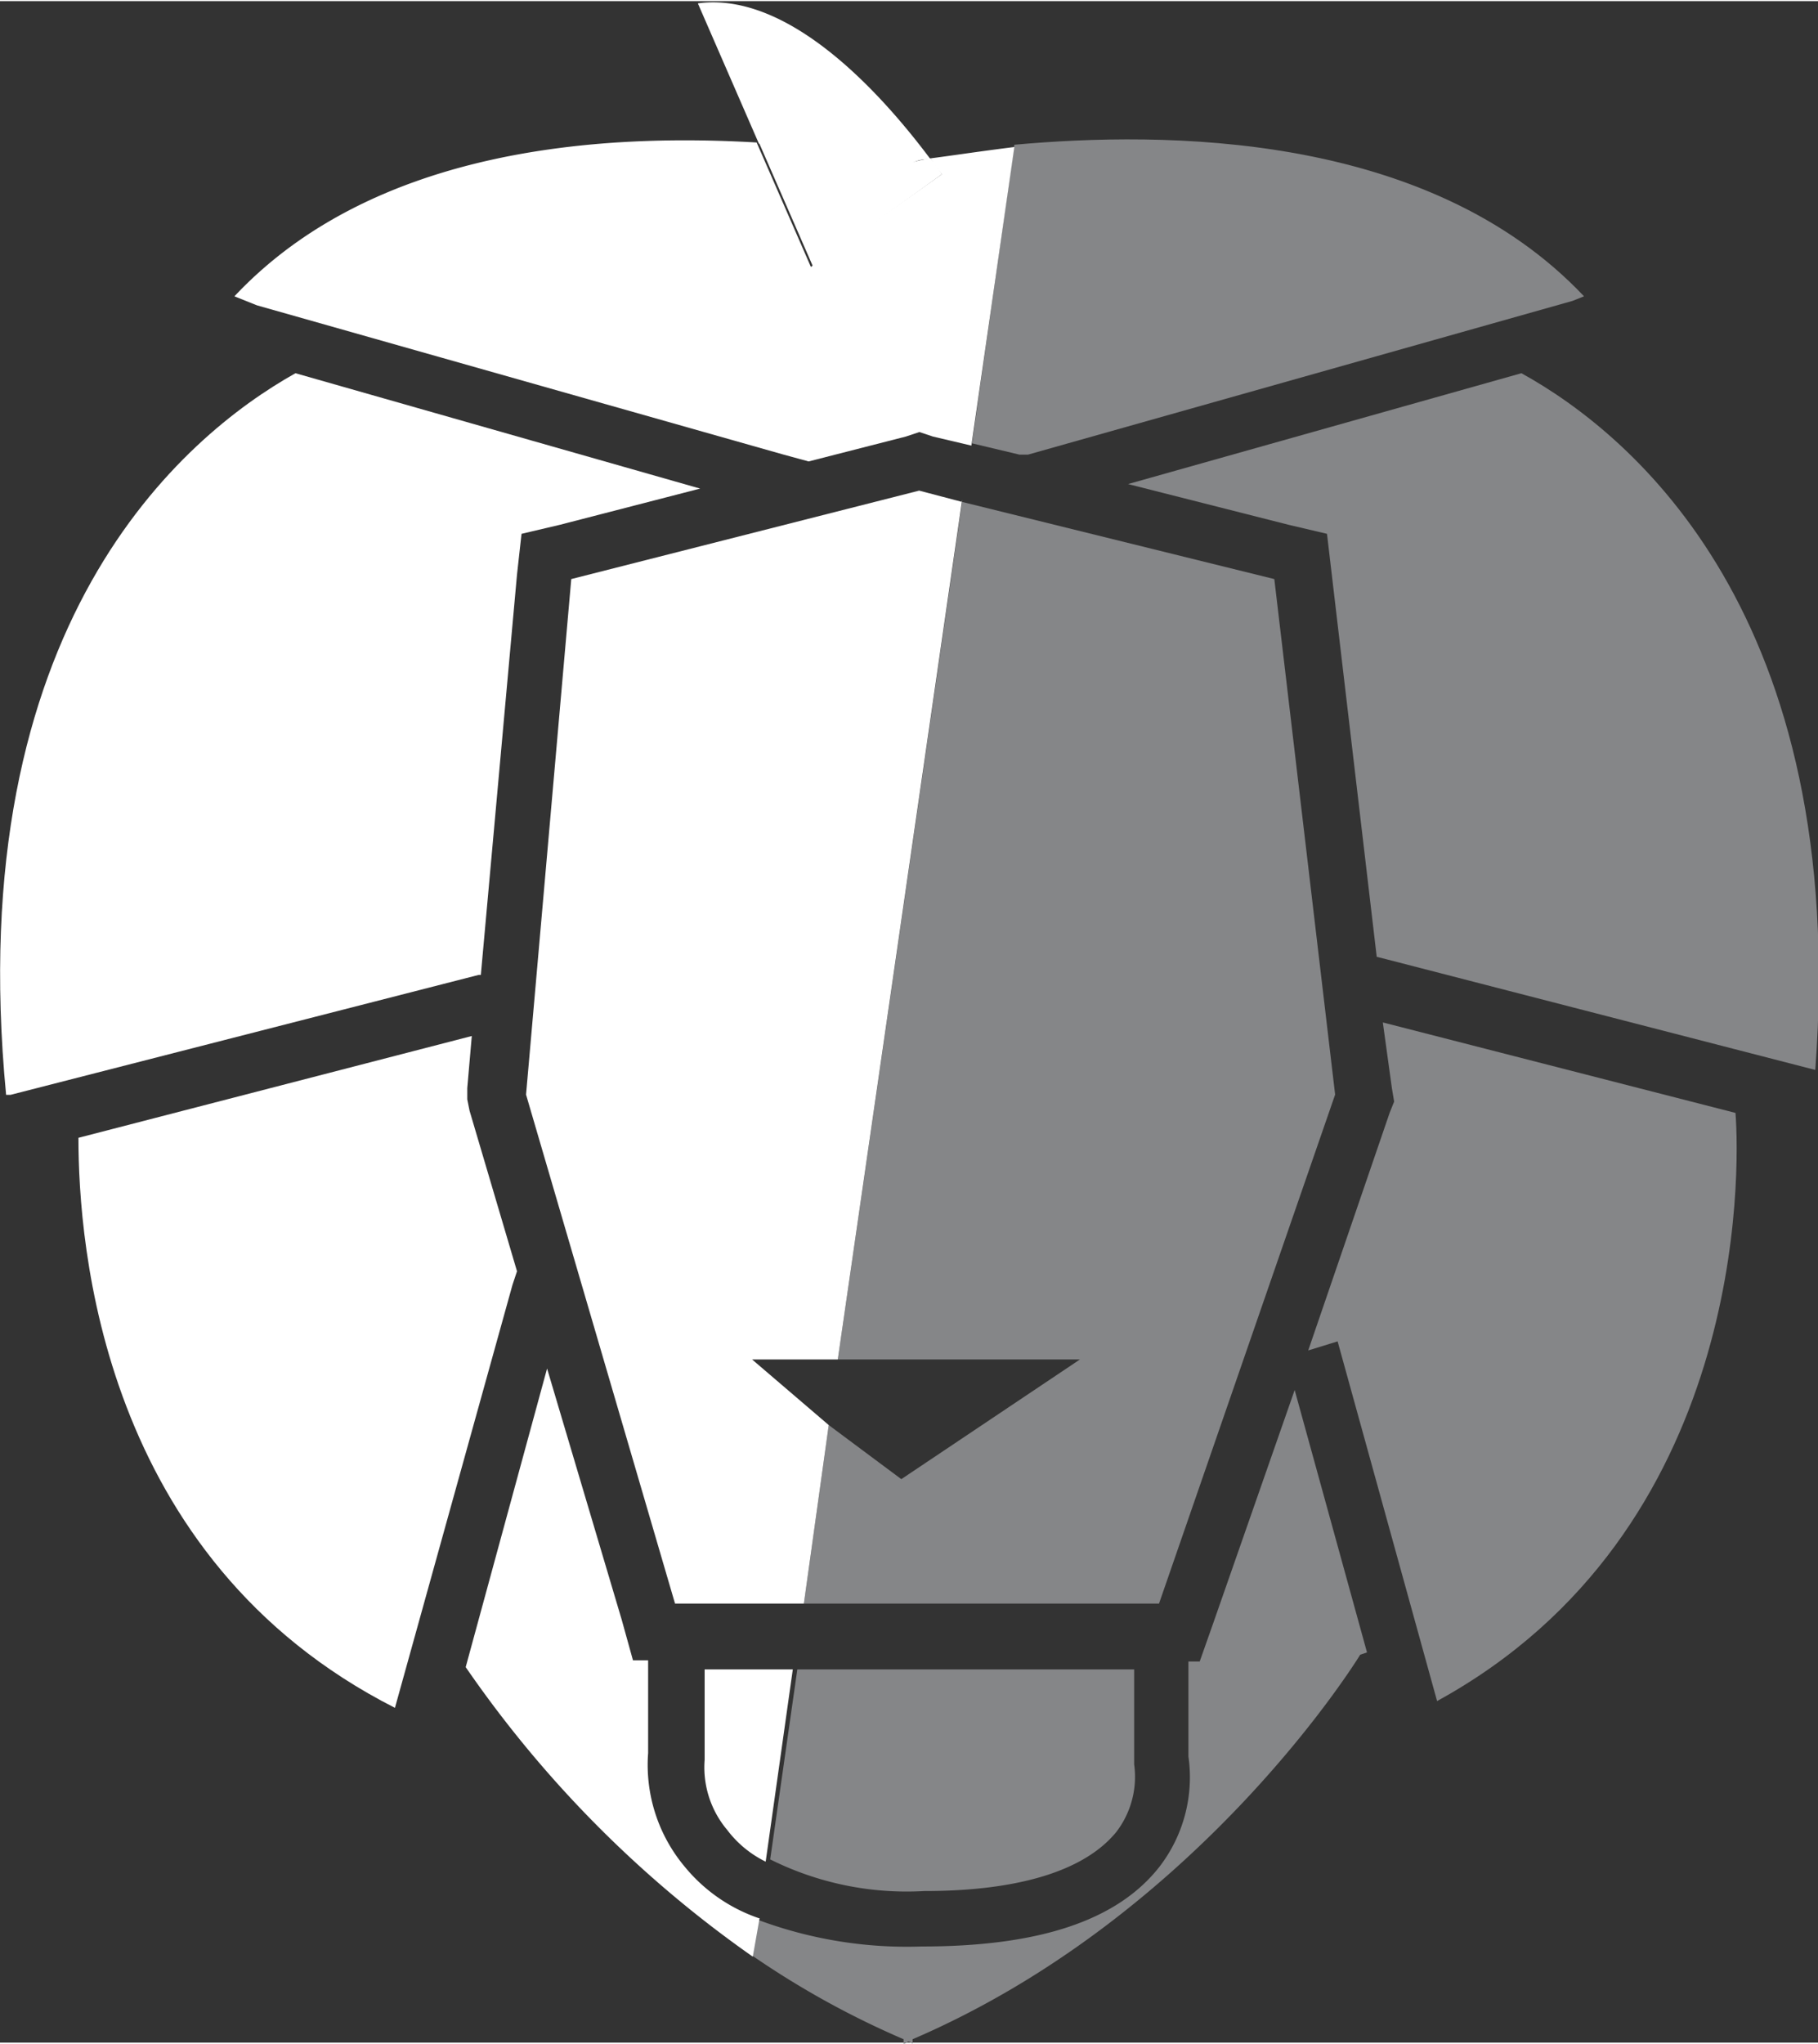
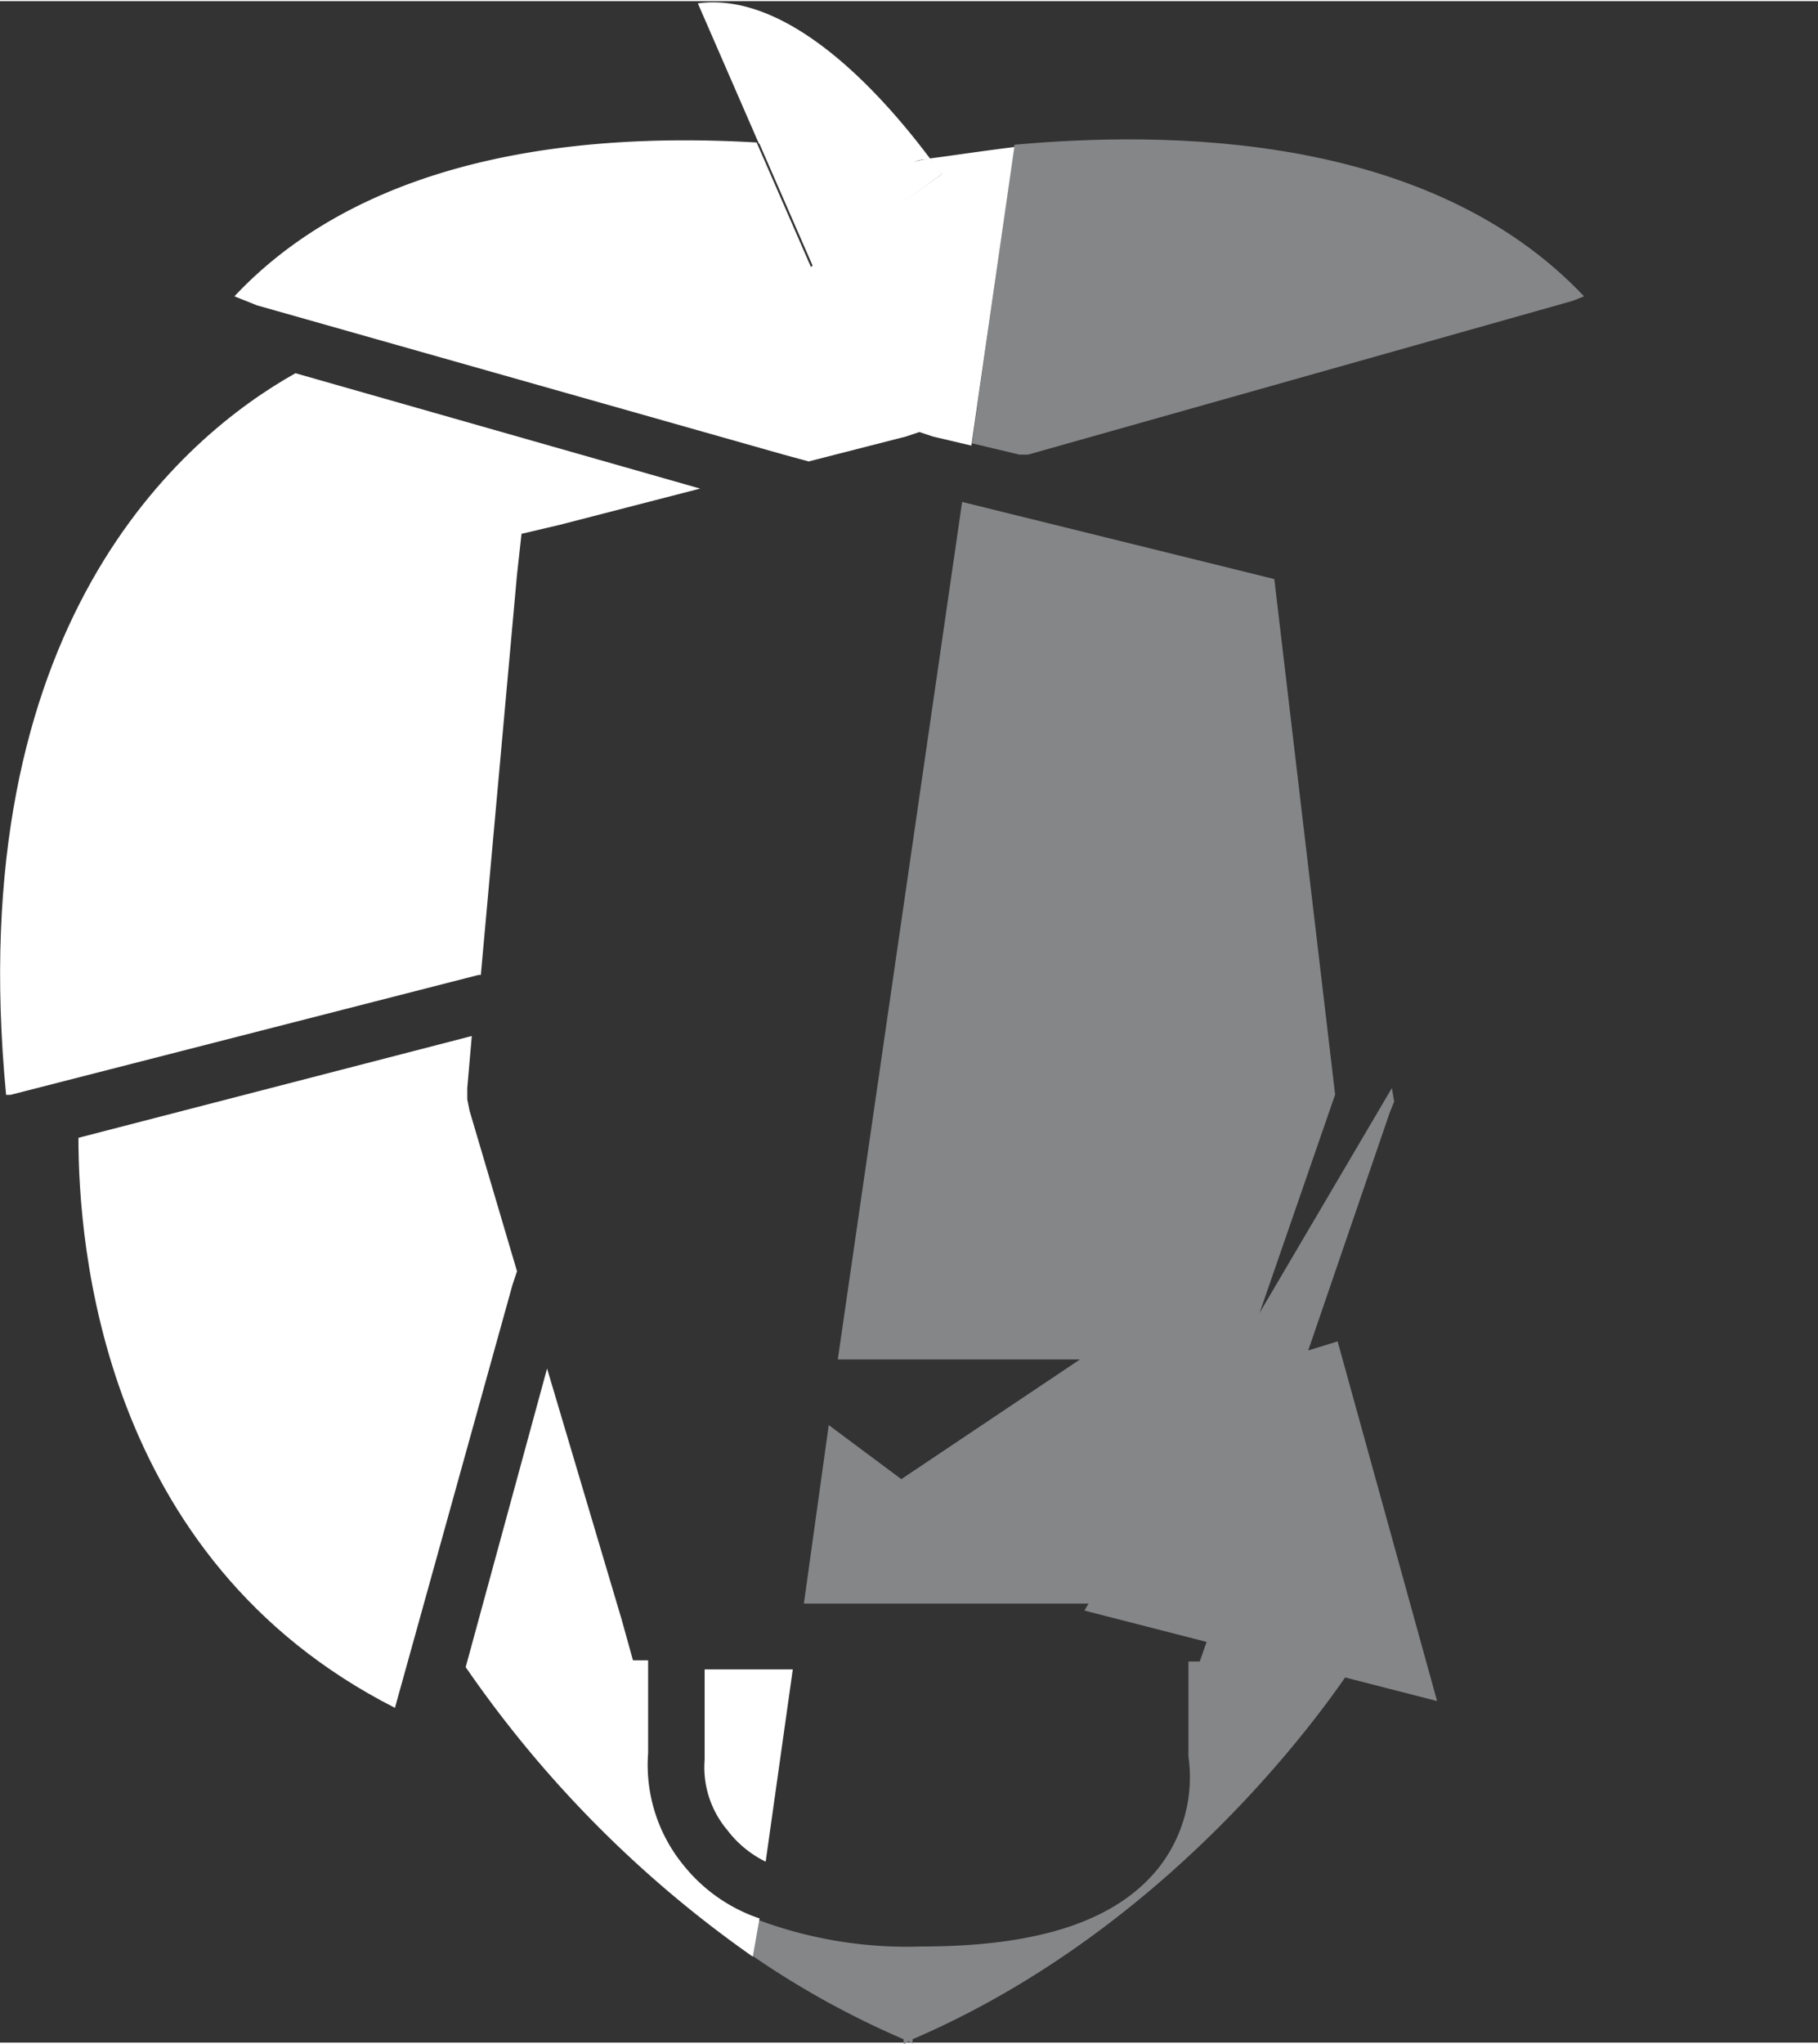
<svg xmlns="http://www.w3.org/2000/svg" viewBox="0 0 80.42 90.25" width="81" height="91">
  <rect x="0" y="0" width="80.42" height="90.25" fill="#333333" stroke="none" />
  <defs>
    <style>.cls-1{fill:#fff;}.cls-2{fill:none;}.cls-3{fill:#858688;}</style>
  </defs>
  <g id="Calque_2" data-name="Calque 2">
    <g id="Calque_1-2" data-name="Calque 1">
      <path class="cls-1" d="M41.17,7c-1.5-2-5.9-7.5-10.3-6.9l2.7,6.2a38.72,38.72,0,0,1,6.7.9A1.44,1.44,0,0,1,41.17,7Z" />
      <path class="cls-1" d="M41.67,7.65s-.2-.3-.5-.7a6.37,6.37,0,0,0-.9.2,40.49,40.49,0,0,0-6.7-.9l2.4,5.5Z" />
      <polygon class="cls-2" points="25.27 25.55 23.27 48.34 29.86 70.84 35.56 70.84 36.77 62.74 33.56 60.05 37.06 60.05 42.56 22.14 40.66 21.64 25.27 25.55" />
-       <path class="cls-2" d="M31.17,77.75a4.29,4.29,0,0,0,1,3.1,5.86,5.86,0,0,0,1.7,1.3l1.2-8.4h-3.9Z" />
-       <path class="cls-3" d="M40.87,83.55c4.2,0,7.1-.9,8.5-2.6a4,4,0,0,0,.8-3v-4.2H35.27l-1.2,8.4A13.54,13.54,0,0,0,40.87,83.55Z" />
-       <path class="cls-3" d="M57,23.15l1.7.4.2,1.7,2,17,.4.1,19,4.9c1.5-20.1-8.1-28.1-13-30.8l-17.4,4.9Z" />
      <path class="cls-3" d="M45.47,20.05l24.1-6.8.5-.2c-6.9-7.3-18.6-7.3-25.2-6.7L43,19.55l2.1.5Z" />
-       <path class="cls-3" d="M61.57,48.05l.1.6-.2.5-3.6,10.5,1.3-.4,4.4,15.9c13.7-7.5,13.4-23.4,13.2-26l-15.6-4Z" />
+       <path class="cls-3" d="M61.57,48.05l.1.6-.2.5-3.6,10.5,1.3-.4,4.4,15.9l-15.6-4Z" />
      <path class="cls-3" d="M60.47,73l-3.2-11.6-3.6,10.3-.6,1.7h-.5v4.2a6.48,6.48,0,0,1-1.3,4.9c-1.9,2.4-5.4,3.5-10.5,3.5a18.86,18.86,0,0,1-7.3-1.2l-.2,1.6a38.78,38.78,0,0,0,6.7,3.7v.2a.35.35,0,0,0,.2-.1.35.35,0,0,1,.2.1v-.2c12.8-5.5,19.8-17,19.8-17Z" />
      <path class="cls-1" d="M11.37,13.45l23.3,6.6,1.1.3,4.3-1.1.6-.2.6.2,1.7.4,1.9-13.2c-1.6.2-2.9.4-3.7.5a4,4,0,0,0,.5.7l-5.8,4.1-2.4-5.5c-6.8-.4-16.9.2-23.1,6.8l1,.4Z" />
      <path class="cls-1" d="M22.67,56.75l.2-.6-2.1-7.1-.1-.5v-.5l.2-2.3-17.4,4.5c0,4.7,1,18.6,14,25.2Z" />
      <path class="cls-1" d="M13.07,16.45c-5,2.8-14.8,11.1-12.8,31.9h.2l20.7-5.3h.1l1.6-17.7.2-1.8,1.7-.4,6.2-1.6Z" />
      <path class="cls-1" d="M33.87,82.25h0l1.2-8.5h-3.9v4a4.29,4.29,0,0,0,1,3.1,4.74,4.74,0,0,0,1.7,1.4Z" />
      <path class="cls-1" d="M33.57,84.75h0a7.29,7.29,0,0,1-3.3-2.3,7,7,0,0,1-1.6-5v-4.1H28l-.5-1.8-3.3-11.1-3.6,13.2a50.71,50.71,0,0,0,12.7,12.8l.3-1.7Z" />
      <polygon class="cls-3" points="56.37 25.55 42.56 22.14 37.06 60.05 47.77 60.05 39.87 65.34 36.66 62.95 35.56 70.84 51.27 70.84 59.06 48.34 56.37 25.55" />
-       <polygon class="cls-1" points="42.56 22.05 42.56 22.05 42.56 22.14 40.66 21.64 25.27 25.55 23.27 48.34 29.86 70.84 35.56 70.84 36.66 62.95 33.27 60.05 37.06 60.05 42.56 22.05" />
    </g>
  </g>
</svg>